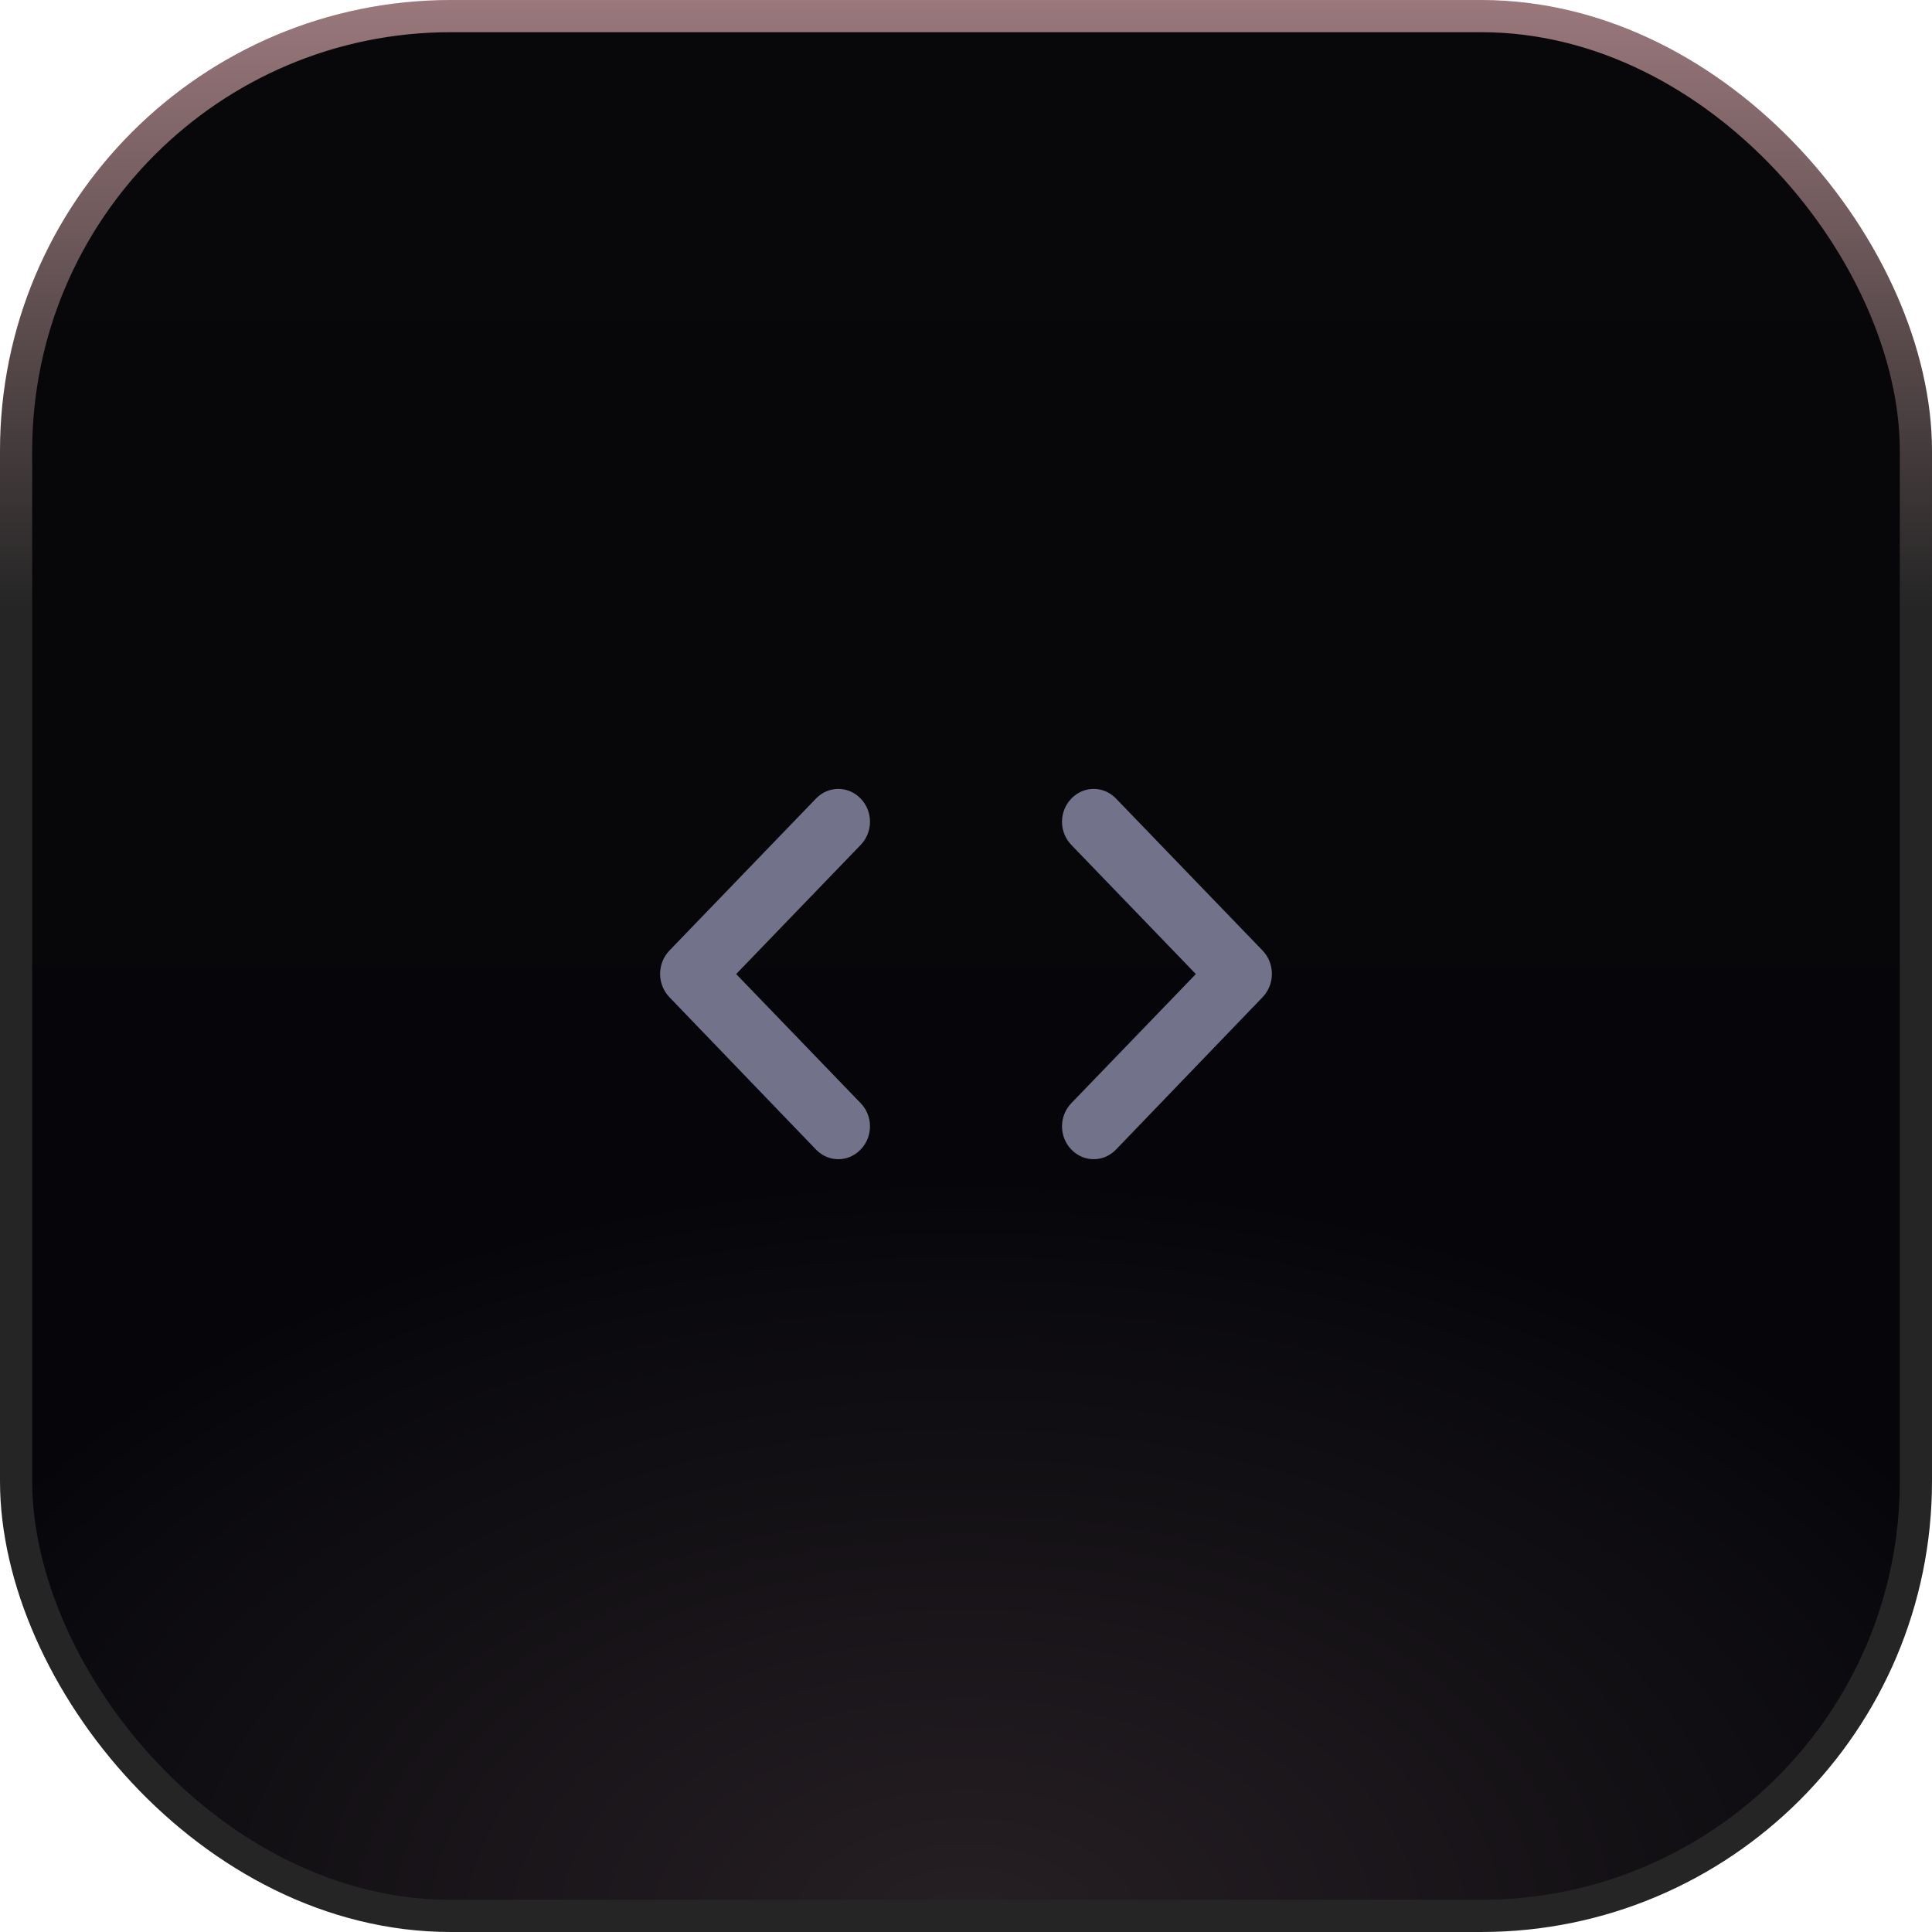
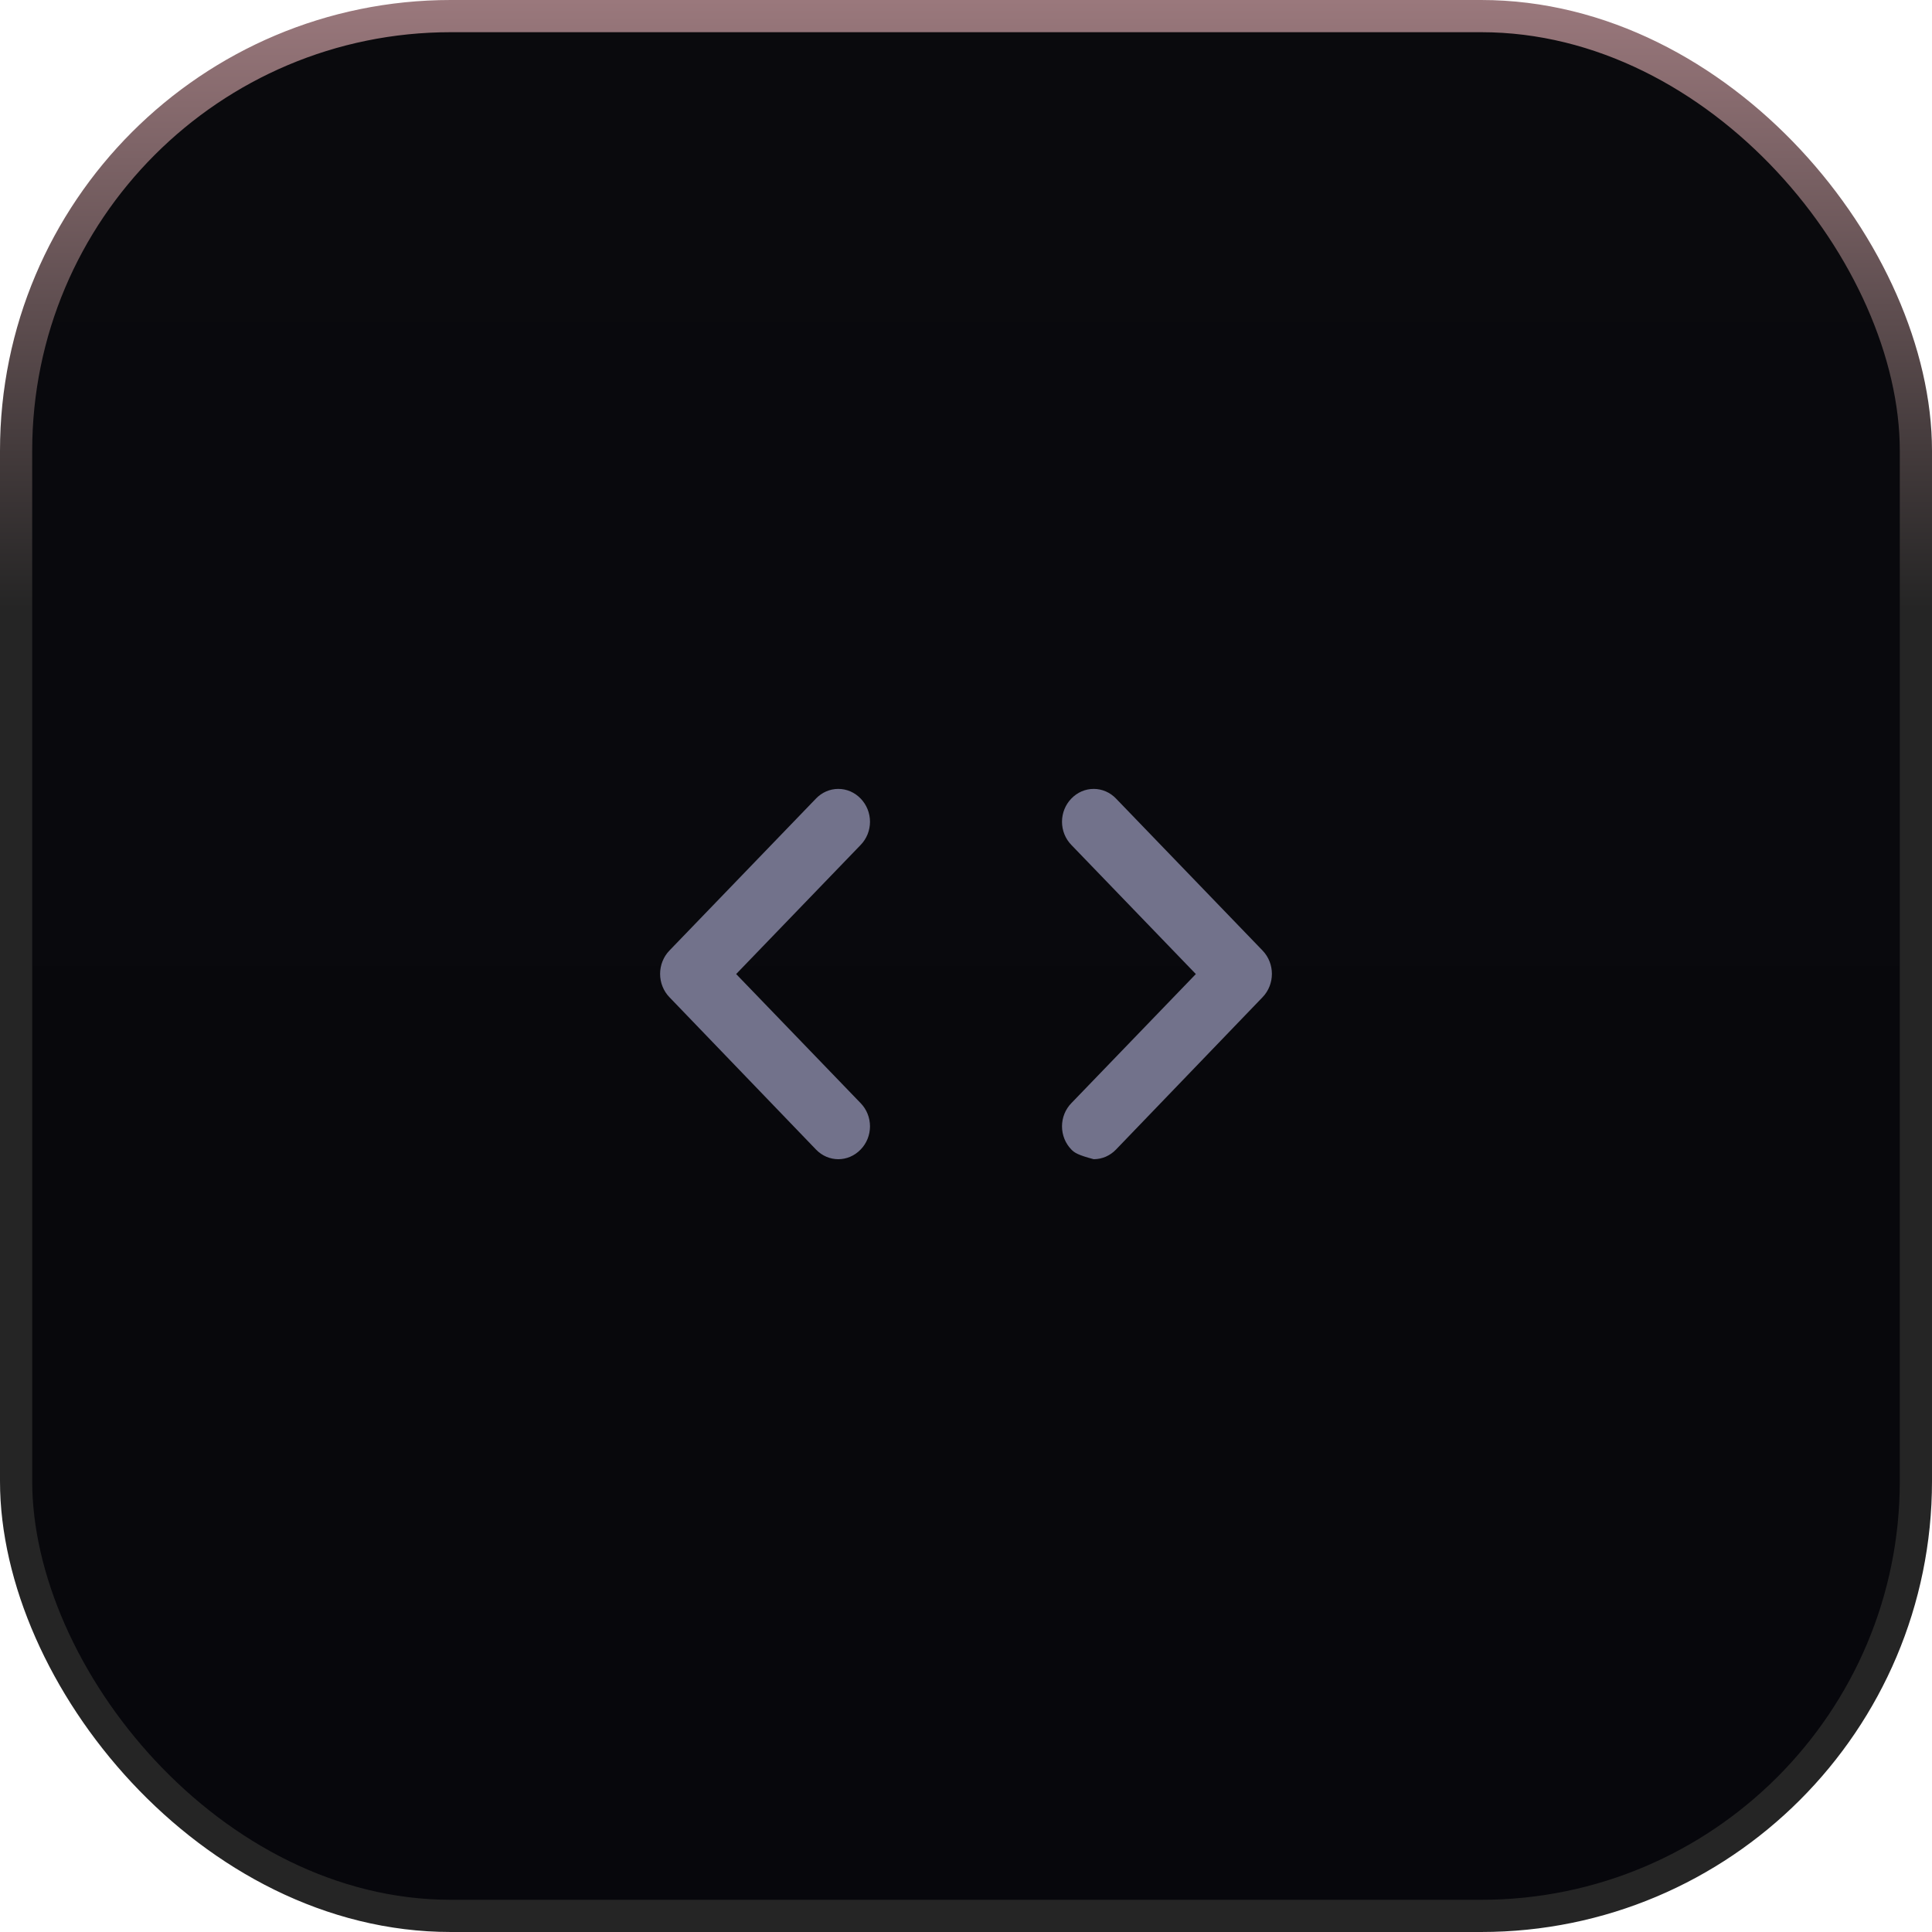
<svg xmlns="http://www.w3.org/2000/svg" width="120" height="120" viewBox="0 0 120 120" fill="none">
  <rect x="1" y="1" width="118" height="118" rx="27" fill="url(#paint0_linear_6577_2269)" />
-   <rect x="1" y="1" width="118" height="118" rx="27" fill="url(#paint1_radial_6577_2269)" fill-opacity="0.2" />
  <rect x="1" y="1" width="118" height="118" rx="27" stroke="url(#paint2_linear_6577_2269)" stroke-width="2" />
-   <path d="M53.457 68.52L45.724 60.5L53.457 52.48C53.64 52.292 53.786 52.068 53.886 51.821C53.985 51.574 54.037 51.309 54.037 51.041C54.037 50.773 53.985 50.508 53.886 50.261C53.786 50.014 53.64 49.79 53.457 49.601C53.275 49.411 53.059 49.26 52.821 49.156C52.583 49.053 52.327 49 52.069 49C51.811 49 51.555 49.053 51.317 49.156C51.078 49.26 50.862 49.411 50.681 49.601L41.58 59.04C41.396 59.23 41.25 59.456 41.151 59.705C41.051 59.954 41 60.22 41 60.49C41 60.759 41.051 61.026 41.151 61.274C41.25 61.523 41.396 61.749 41.58 61.939L50.681 71.398C51.454 72.201 52.684 72.201 53.457 71.398C53.64 71.21 53.786 70.986 53.886 70.739C53.985 70.492 54.037 70.227 54.037 69.959C54.037 69.691 53.985 69.426 53.886 69.179C53.786 68.932 53.64 68.708 53.457 68.52ZM66.543 68.52L74.276 60.5L66.543 52.48C66.359 52.292 66.214 52.068 66.114 51.821C66.015 51.574 65.963 51.309 65.963 51.041C65.963 50.773 66.015 50.508 66.114 50.261C66.214 50.014 66.359 49.79 66.543 49.601C66.725 49.411 66.941 49.26 67.179 49.156C67.417 49.053 67.673 49 67.931 49C68.189 49 68.445 49.053 68.683 49.156C68.921 49.26 69.138 49.411 69.319 49.601L78.42 59.04C79.193 59.842 79.193 61.137 78.42 61.939L69.319 71.398C69.138 71.589 68.921 71.74 68.683 71.844C68.445 71.947 68.189 72 67.931 72C67.673 72 67.417 71.947 67.179 71.844C66.941 71.74 66.725 71.589 66.543 71.398C66.359 71.21 66.214 70.986 66.114 70.739C66.015 70.492 65.963 70.227 65.963 69.959C65.963 69.691 66.015 69.426 66.114 69.179C66.214 68.932 66.359 68.708 66.543 68.52Z" fill="#72728B" />
+   <path d="M53.457 68.52L45.724 60.5L53.457 52.48C53.64 52.292 53.786 52.068 53.886 51.821C53.985 51.574 54.037 51.309 54.037 51.041C54.037 50.773 53.985 50.508 53.886 50.261C53.786 50.014 53.64 49.79 53.457 49.601C53.275 49.411 53.059 49.26 52.821 49.156C52.583 49.053 52.327 49 52.069 49C51.811 49 51.555 49.053 51.317 49.156C51.078 49.26 50.862 49.411 50.681 49.601L41.58 59.04C41.396 59.23 41.25 59.456 41.151 59.705C41.051 59.954 41 60.22 41 60.49C41 60.759 41.051 61.026 41.151 61.274C41.25 61.523 41.396 61.749 41.58 61.939L50.681 71.398C51.454 72.201 52.684 72.201 53.457 71.398C53.64 71.21 53.786 70.986 53.886 70.739C53.985 70.492 54.037 70.227 54.037 69.959C54.037 69.691 53.985 69.426 53.886 69.179C53.786 68.932 53.64 68.708 53.457 68.52ZM66.543 68.52L74.276 60.5L66.543 52.48C66.359 52.292 66.214 52.068 66.114 51.821C66.015 51.574 65.963 51.309 65.963 51.041C65.963 50.773 66.015 50.508 66.114 50.261C66.214 50.014 66.359 49.79 66.543 49.601C66.725 49.411 66.941 49.26 67.179 49.156C67.417 49.053 67.673 49 67.931 49C68.189 49 68.445 49.053 68.683 49.156C68.921 49.26 69.138 49.411 69.319 49.601L78.42 59.04C79.193 59.842 79.193 61.137 78.42 61.939L69.319 71.398C69.138 71.589 68.921 71.74 68.683 71.844C68.445 71.947 68.189 72 67.931 72C66.941 71.74 66.725 71.589 66.543 71.398C66.359 71.21 66.214 70.986 66.114 70.739C66.015 70.492 65.963 70.227 65.963 69.959C65.963 69.691 66.015 69.426 66.114 69.179C66.214 68.932 66.359 68.708 66.543 68.52Z" fill="#72728B" />
  <defs>
    <linearGradient id="paint0_linear_6577_2269" x1="60" y1="0" x2="60" y2="120" gradientUnits="userSpaceOnUse">
      <stop stop-color="#0A0A0D" />
      <stop offset="1" stop-color="#07070C" />
    </linearGradient>
    <radialGradient id="paint1_radial_6577_2269" cx="0" cy="0" r="1" gradientUnits="userSpaceOnUse" gradientTransform="translate(60 120) rotate(90) scale(47.006 73.91)">
      <stop offset="0.05" stop-color="#99787B" />
      <stop offset="1" />
    </radialGradient>
    <linearGradient id="paint2_linear_6577_2269" x1="60" y1="0" x2="60" y2="120" gradientUnits="userSpaceOnUse">
      <stop stop-color="#9A787C" />
      <stop offset="0.315" stop-color="#252525" />
    </linearGradient>
  </defs>
</svg>